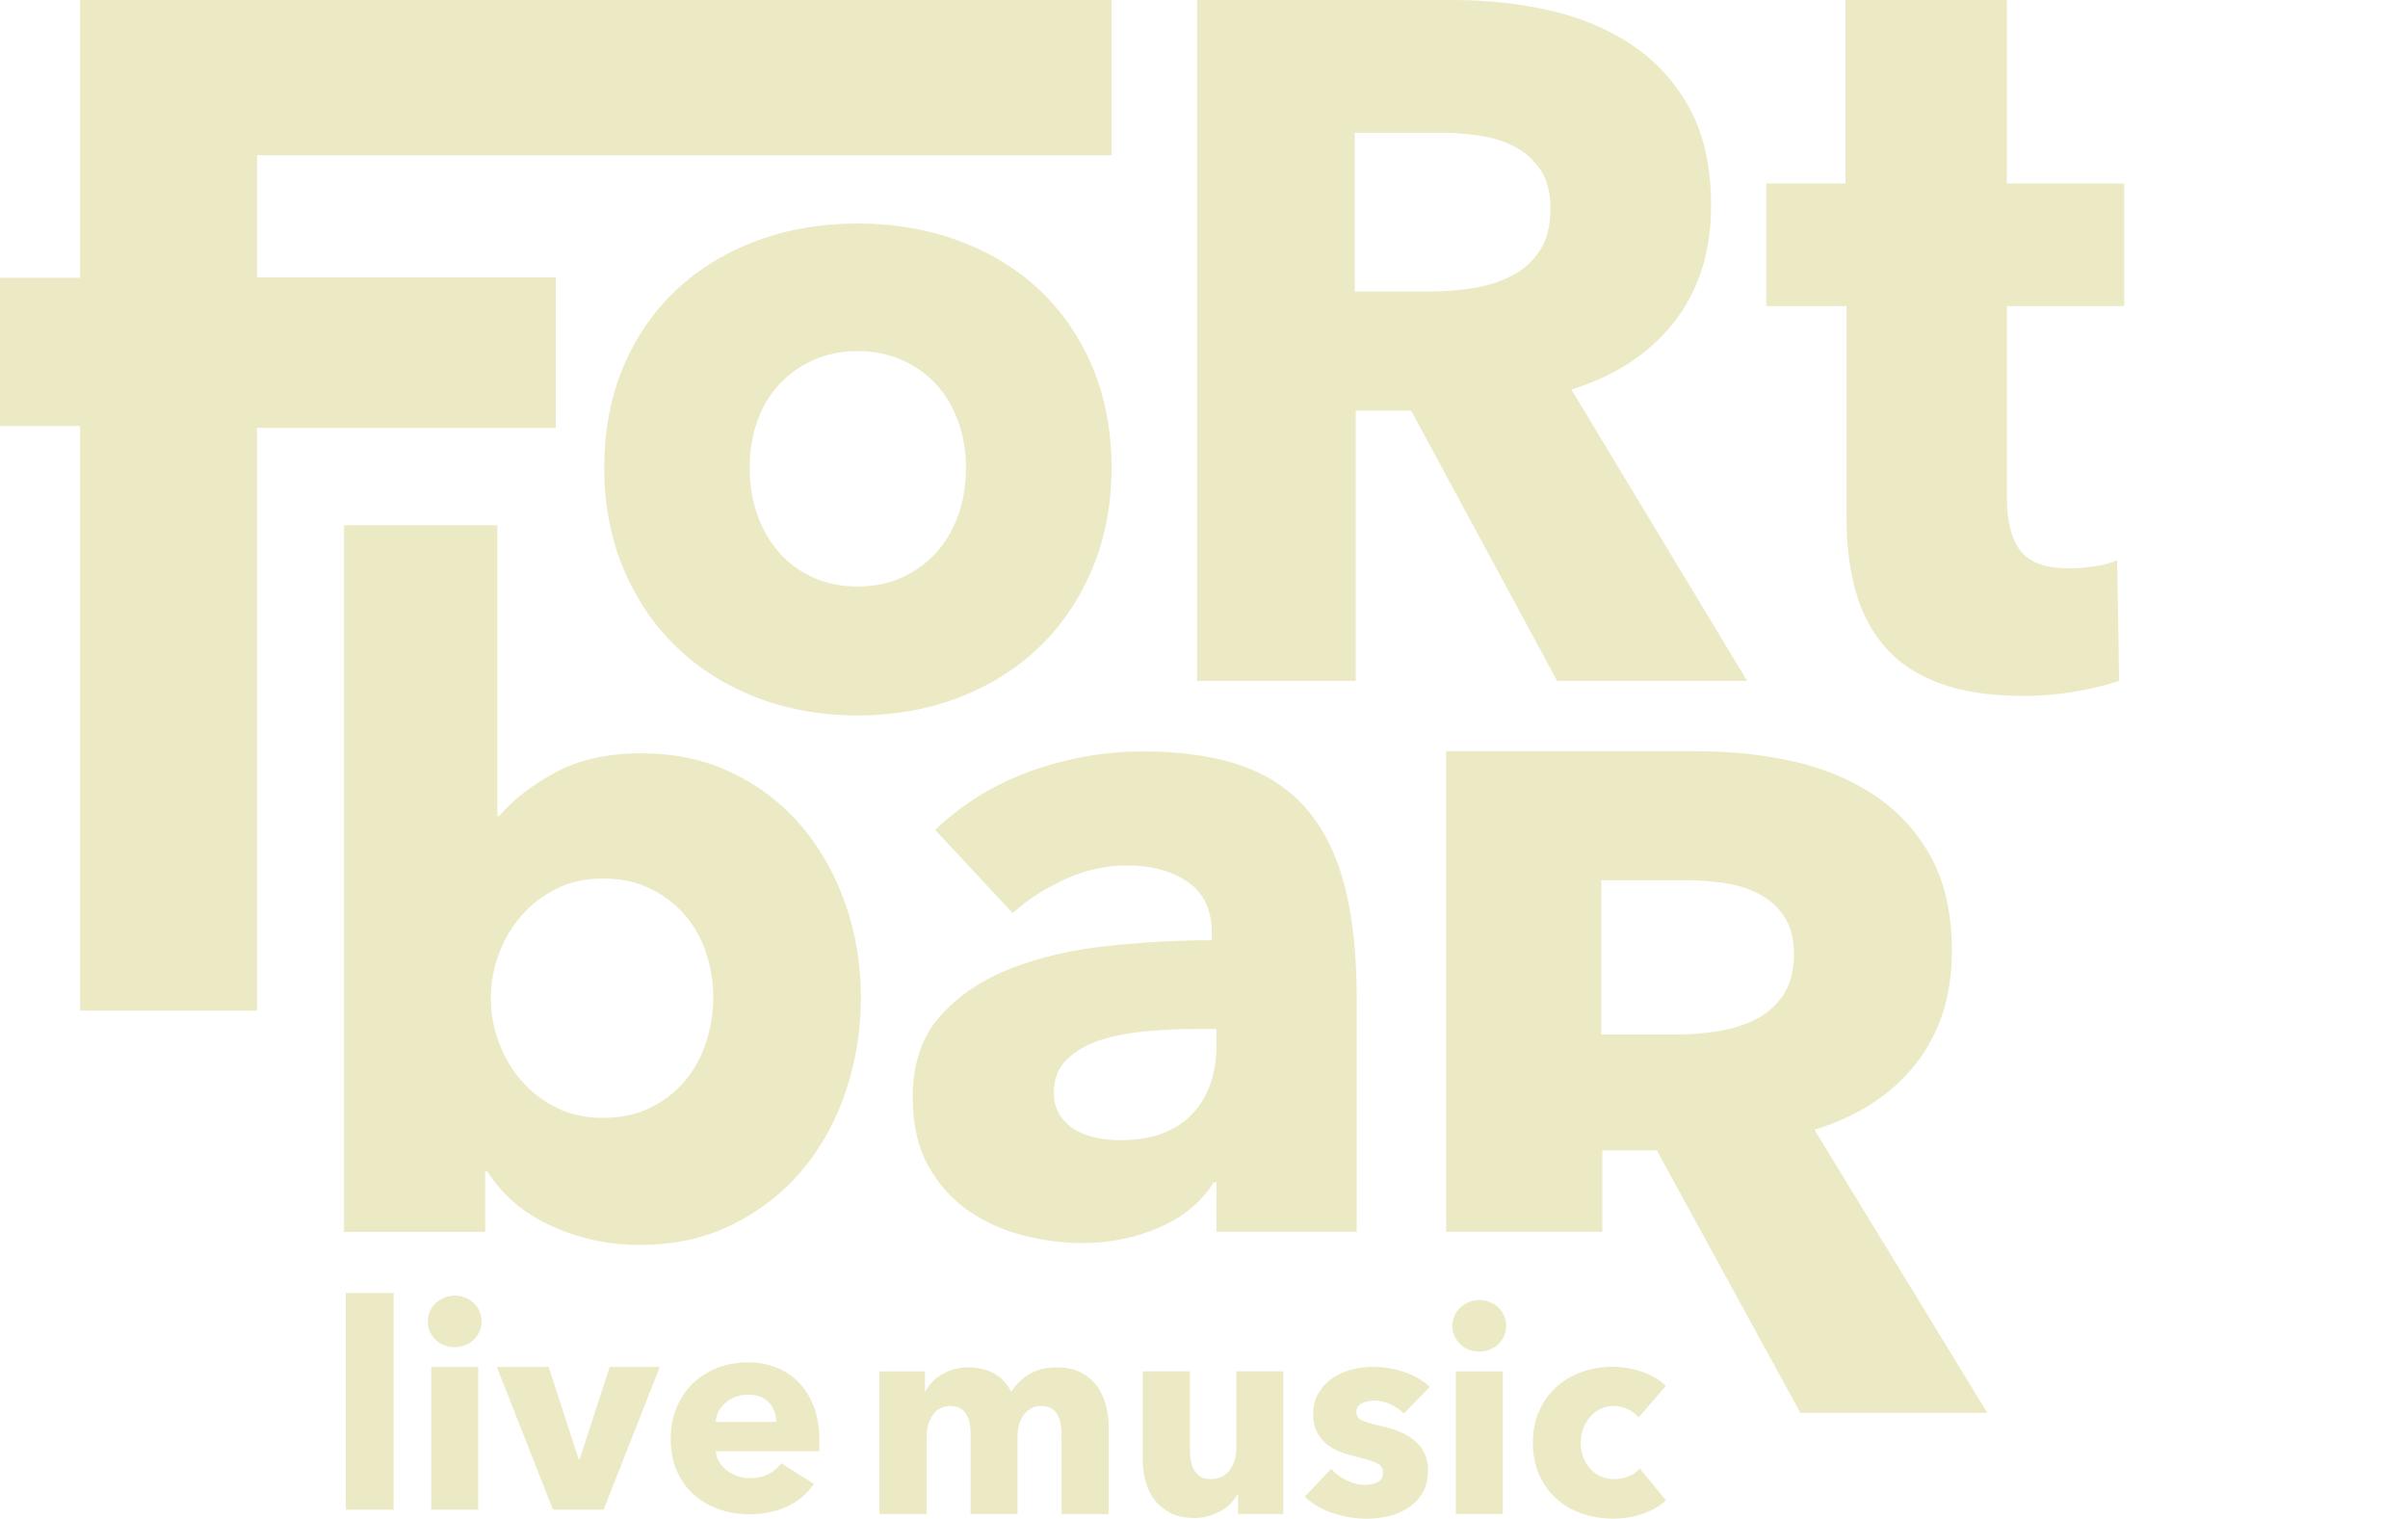
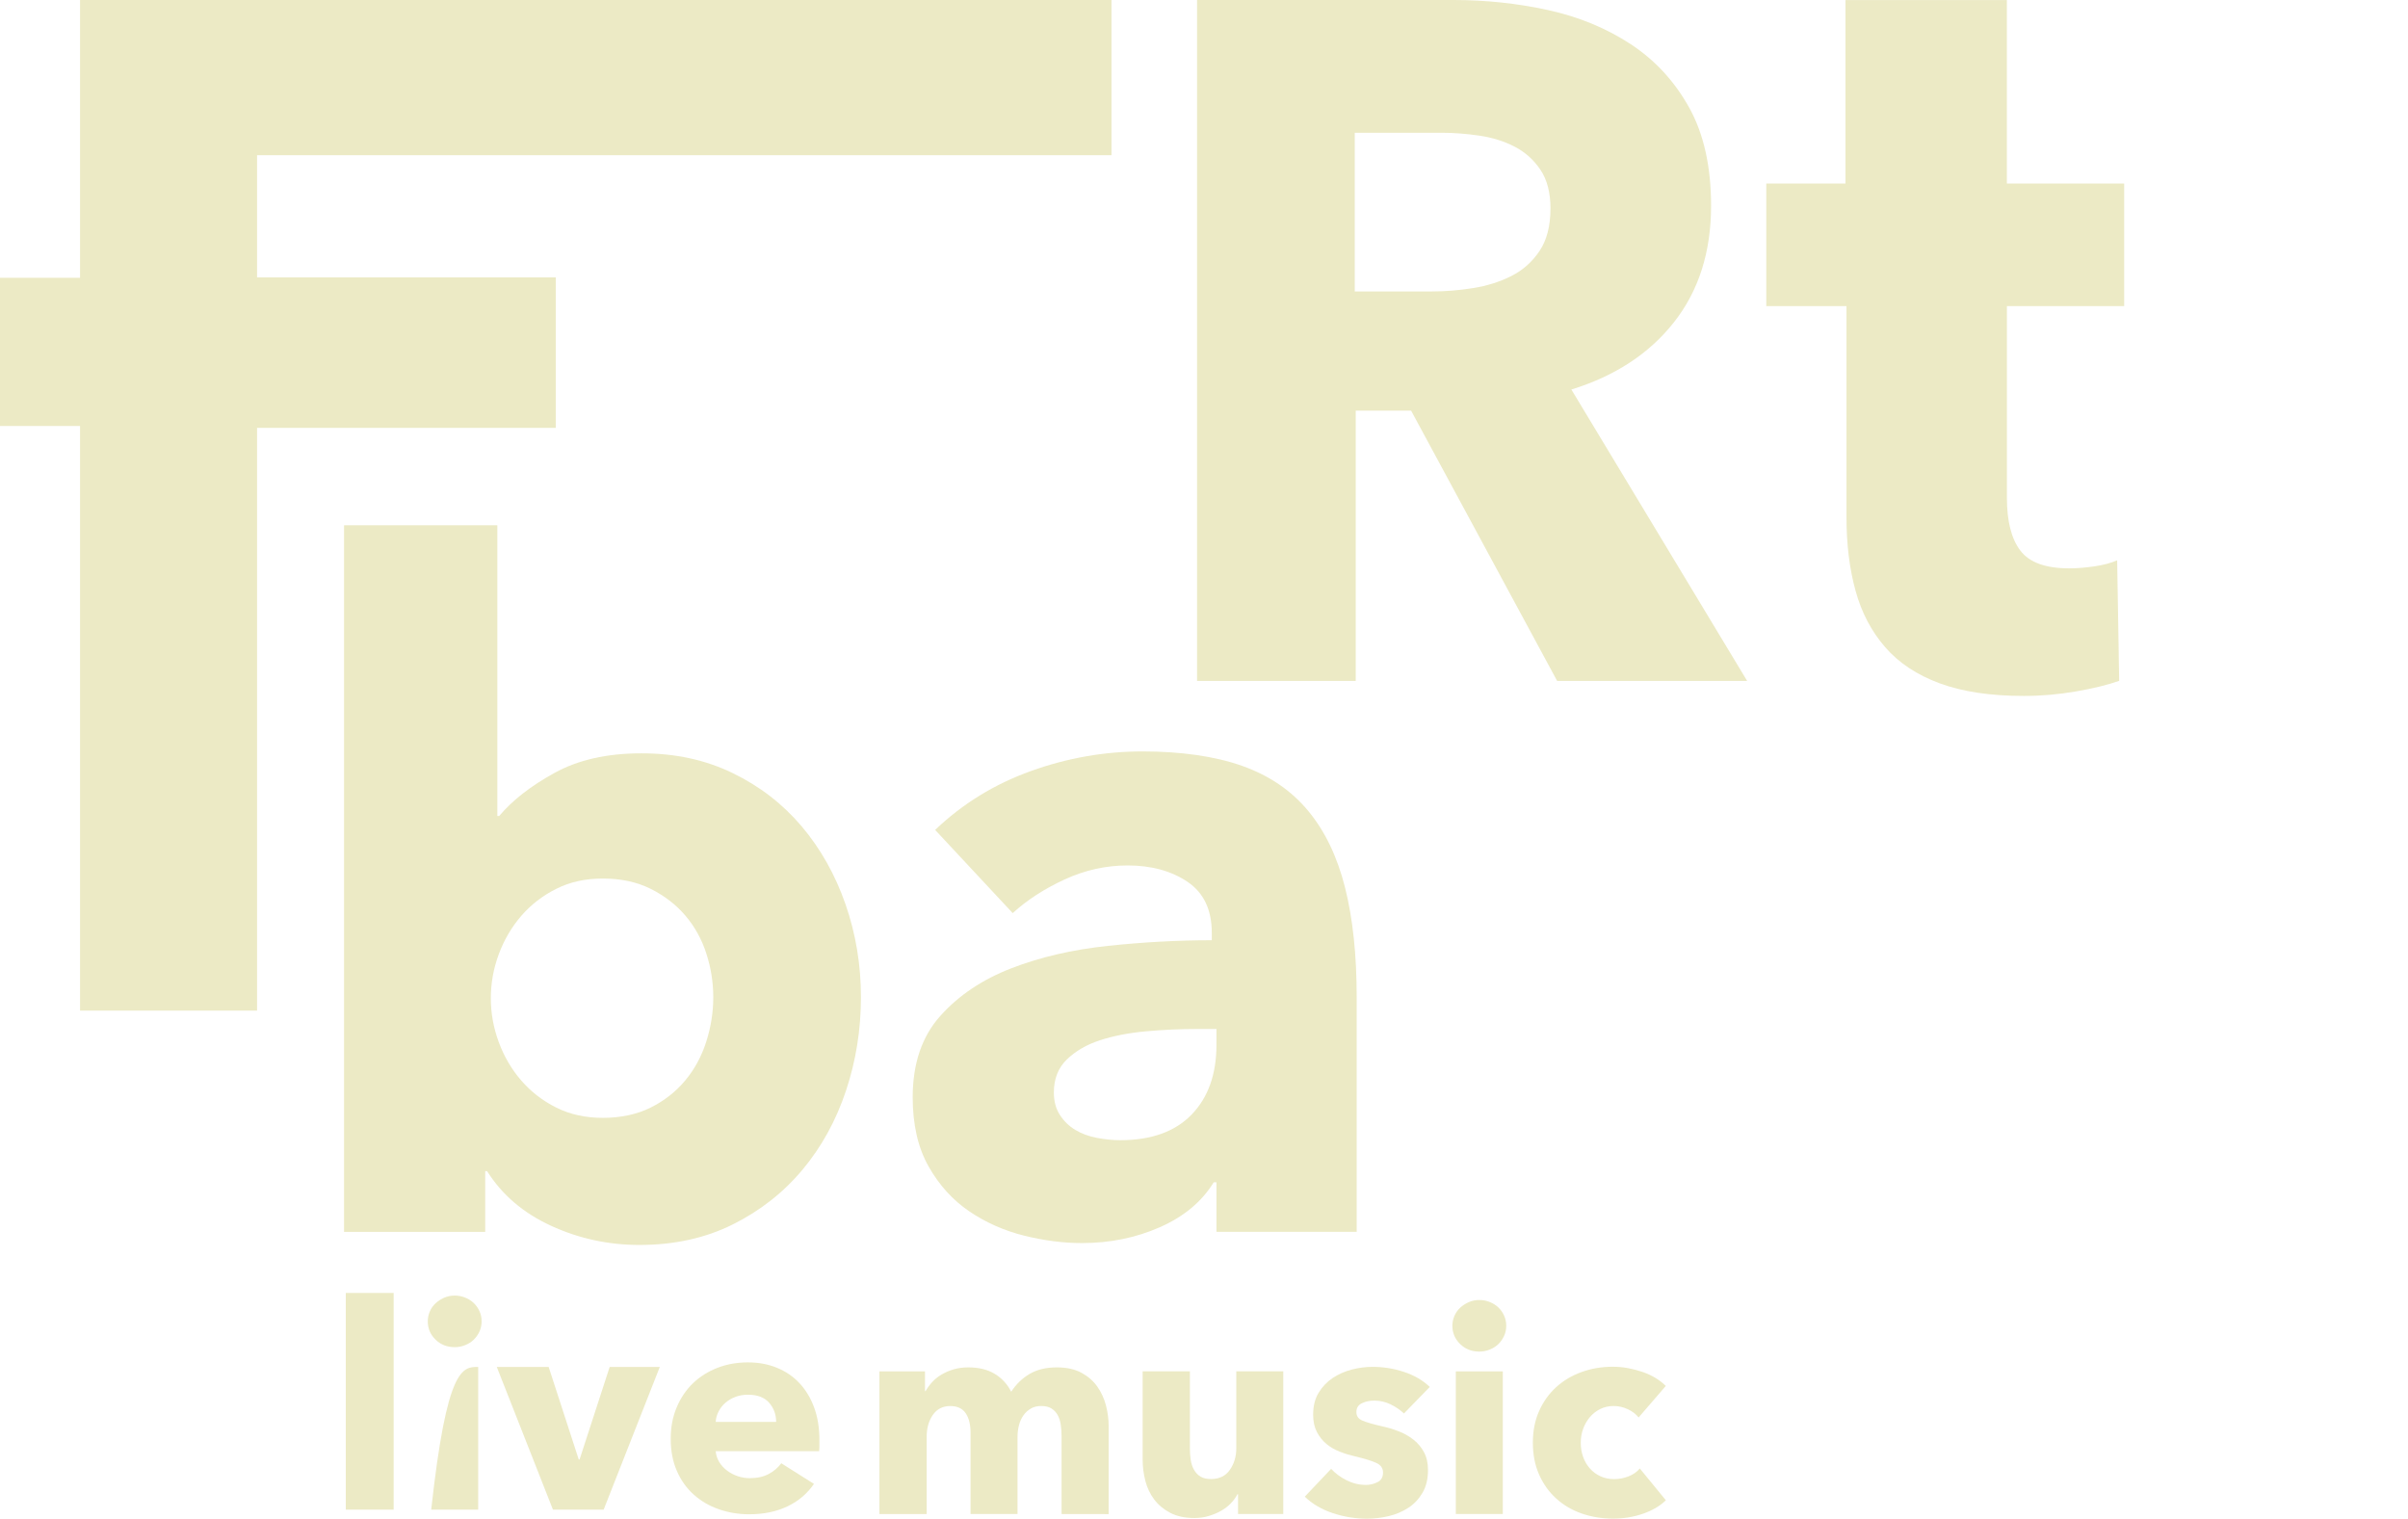
<svg xmlns="http://www.w3.org/2000/svg" viewBox="1656.949 2285.52 680.162 428.96" width="680.162" height="428.96">
  <path fill="rgb(236, 234, 197)" stroke="none" fill-opacity="1" stroke-width="0" stroke-opacity="1" alignment-baseline="baseline" baseline-shift="baseline" color="rgb(51, 51, 51)" font-size-adjust="none" class="cls-1" id="tSvg33fe2c2d8e" d="M 1900.129 2567.19 C 1900.129 2576.34 1898.719 2585.14 1895.909 2593.59 C 1893.089 2602.04 1888.999 2609.48 1883.629 2615.9 C 1878.259 2622.33 1871.699 2627.48 1863.959 2631.35 C 1856.209 2635.22 1847.419 2637.16 1837.559 2637.16 C 1828.759 2637.16 1820.439 2635.35 1812.609 2631.75 C 1804.769 2628.15 1798.749 2623 1794.529 2616.31 C 1794.353 2616.31 1794.176 2616.31 1793.999 2616.31 C 1793.999 2622.03 1793.999 2627.75 1793.999 2633.47 C 1780.709 2633.47 1767.419 2633.47 1754.129 2633.47 C 1754.129 2566.94 1754.129 2500.41 1754.129 2433.88 C 1768.563 2433.88 1782.996 2433.88 1797.429 2433.88 C 1797.429 2461.25 1797.429 2488.62 1797.429 2515.99 C 1797.606 2515.99 1797.783 2515.99 1797.959 2515.99 C 1801.659 2511.59 1806.839 2507.54 1813.539 2503.85 C 1820.229 2500.15 1828.409 2498.3 1838.089 2498.3 C 1847.769 2498.3 1856.169 2500.15 1863.829 2503.85 C 1871.489 2507.55 1877.999 2512.56 1883.369 2518.9 C 1888.739 2525.24 1892.869 2532.59 1895.779 2540.95C 1898.679 2549.31 1900.139 2558.07 1900.129 2567.19Z M 1858.419 2567.19 C 1858.419 2562.97 1857.759 2558.83 1856.439 2554.78 C 1855.119 2550.73 1853.139 2547.17 1850.499 2544.09 C 1847.859 2541.01 1844.599 2538.5 1840.729 2536.57 C 1836.859 2534.64 1832.369 2533.67 1827.269 2533.67 C 1822.169 2533.67 1817.939 2534.64 1814.069 2536.57 C 1810.199 2538.51 1806.899 2541.06 1804.169 2544.23 C 1801.439 2547.4 1799.329 2551.01 1797.829 2555.05 C 1796.329 2559.1 1795.589 2563.23 1795.589 2567.46 C 1795.589 2571.69 1796.329 2575.82 1797.829 2579.87 C 1799.319 2583.92 1801.429 2587.53 1804.169 2590.7 C 1806.899 2593.87 1810.199 2596.42 1814.069 2598.36 C 1817.939 2600.3 1822.339 2601.26 1827.269 2601.26 C 1832.199 2601.26 1836.859 2600.29 1840.729 2598.36 C 1844.599 2596.43 1847.859 2593.87 1850.499 2590.7 C 1853.139 2587.53 1855.119 2583.88 1856.439 2579.74C 1857.759 2575.61 1858.419 2571.42 1858.419 2567.19Z" />
  <path fill="rgb(236, 234, 197)" stroke="none" fill-opacity="1" stroke-width="0" stroke-opacity="1" alignment-baseline="baseline" baseline-shift="baseline" color="rgb(51, 51, 51)" font-size-adjust="none" class="cls-1" id="tSvg113043ada5e" d="M 1921.089 2519.93 C 1928.829 2512.54 1937.859 2506.99 1948.149 2503.3 C 1958.439 2499.6 1968.959 2497.76 1979.699 2497.76 C 1990.439 2497.76 2000.159 2499.12 2007.819 2501.85 C 2015.479 2504.58 2021.679 2508.8 2026.429 2514.52 C 2031.179 2520.24 2034.659 2527.46 2036.859 2536.17 C 2039.059 2544.88 2040.159 2555.22 2040.159 2567.19 C 2040.159 2589.28 2040.159 2611.37 2040.159 2633.46 C 2026.959 2633.46 2013.759 2633.46 2000.559 2633.46 C 2000.559 2628.797 2000.559 2624.133 2000.559 2619.47 C 2000.296 2619.47 2000.033 2619.47 1999.769 2619.47 C 1996.419 2624.93 1991.359 2629.15 1984.589 2632.14 C 1977.809 2635.13 1970.469 2636.63 1962.539 2636.63 C 1957.259 2636.63 1951.799 2635.92 1946.169 2634.52 C 1940.539 2633.11 1935.389 2630.82 1930.719 2627.66 C 1926.059 2624.49 1922.229 2620.27 1919.239 2614.99 C 1916.249 2609.71 1914.749 2603.2 1914.749 2595.45 C 1914.749 2585.95 1917.349 2578.29 1922.539 2572.48 C 1927.729 2566.67 1934.419 2562.19 1942.599 2559.02 C 1950.779 2555.85 1959.889 2553.74 1969.919 2552.68 C 1979.949 2551.62 1989.719 2551.09 1999.229 2551.09 C 1999.229 2550.387 1999.229 2549.683 1999.229 2548.98 C 1999.229 2542.47 1996.939 2537.67 1992.369 2534.59 C 1987.789 2531.51 1982.159 2529.97 1975.469 2529.97 C 1969.309 2529.97 1963.369 2531.29 1957.649 2533.93 C 1951.929 2536.57 1947.039 2539.74 1942.999 2543.43C 1935.696 2535.597 1928.393 2527.763 1921.089 2519.93Z M 2000.559 2576.16 C 1998.713 2576.16 1996.866 2576.16 1995.019 2576.16 C 1990.269 2576.16 1985.469 2576.38 1980.629 2576.82 C 1975.789 2577.26 1971.479 2578.1 1967.689 2579.33 C 1963.899 2580.56 1960.779 2582.37 1958.319 2584.74 C 1955.849 2587.12 1954.619 2590.24 1954.619 2594.11 C 1954.619 2596.58 1955.189 2598.69 1956.329 2600.45 C 1957.469 2602.21 1958.929 2603.62 1960.689 2604.67 C 1962.449 2605.73 1964.469 2606.48 1966.759 2606.91 C 1969.049 2607.35 1971.249 2607.57 1973.359 2607.57 C 1982.159 2607.57 1988.889 2605.15 1993.559 2600.31 C 1998.219 2595.47 2000.549 2588.92 2000.549 2580.64C 2000.549 2579.143 2000.549 2577.647 2000.559 2576.16Z" />
-   <path fill="rgb(236, 234, 197)" stroke="none" fill-opacity="1" stroke-width="0" stroke-opacity="1" alignment-baseline="baseline" baseline-shift="baseline" color="rgb(51, 51, 51)" font-size-adjust="none" class="cls-1" id="tSvg1594c1f4d33" d="M 2165.499 2684.62 C 2151.973 2659.89 2138.446 2635.16 2124.919 2610.43 C 2119.789 2610.43 2114.659 2610.43 2109.529 2610.43 C 2109.529 2618.107 2109.529 2625.783 2109.529 2633.46 C 2094.833 2633.46 2080.136 2633.46 2065.439 2633.46 C 2065.439 2588.207 2065.439 2542.953 2065.439 2497.7 C 2089.199 2497.7 2112.959 2497.7 2136.719 2497.7 C 2145.699 2497.7 2154.449 2498.62 2162.989 2500.47 C 2171.519 2502.32 2179.179 2505.45 2185.959 2509.84 C 2192.729 2514.24 2198.149 2520.05 2202.199 2527.26 C 2206.249 2534.48 2208.269 2543.46 2208.269 2554.19 C 2208.269 2566.86 2204.839 2577.51 2197.969 2586.13 C 2191.109 2594.76 2181.599 2600.91 2169.459 2604.61 C 2185.739 2631.277 2202.019 2657.943 2218.299 2684.61 C 2200.699 2684.61 2183.099 2684.61 2165.499 2684.61C 2165.499 2684.613 2165.499 2684.617 2165.499 2684.62Z M 2163.649 2554.99 C 2163.649 2550.59 2162.719 2547.03 2160.859 2544.3 C 2158.999 2541.57 2156.619 2539.46 2153.699 2537.97 C 2150.779 2536.48 2147.509 2535.46 2143.879 2534.93 C 2140.249 2534.4 2136.759 2534.14 2133.399 2534.14 C 2125.353 2534.14 2117.306 2534.14 2109.259 2534.14 C 2109.259 2548.66 2109.259 2563.18 2109.259 2577.7 C 2116.423 2577.7 2123.586 2577.7 2130.749 2577.7 C 2134.459 2577.7 2138.269 2577.4 2142.159 2576.78 C 2146.049 2576.17 2149.589 2575.07 2152.769 2573.48 C 2155.949 2571.9 2158.559 2569.61 2160.599 2566.62C 2162.629 2563.63 2163.649 2559.75 2163.649 2554.99Z" />
  <path fill="rgb(236, 234, 197)" stroke="none" fill-opacity="1" stroke-width="0" stroke-opacity="1" alignment-baseline="baseline" baseline-shift="baseline" color="rgb(51, 51, 51)" font-size-adjust="none" class="cls-1" id="tSvg11fe9a3f336" d="M 2223.819 2371.98 C 2223.819 2390.023 2223.819 2408.067 2223.819 2426.11 C 2223.819 2432.76 2225.089 2437.74 2227.639 2441.07 C 2230.189 2444.39 2234.759 2446.05 2241.369 2446.05 C 2243.629 2446.05 2246.039 2445.86 2248.589 2445.48 C 2251.139 2445.1 2253.259 2444.53 2254.959 2443.78 C 2255.149 2455.13 2255.339 2466.48 2255.529 2477.83 C 2252.319 2478.96 2248.259 2479.96 2243.349 2480.81 C 2238.439 2481.66 2233.529 2482.09 2228.629 2482.09 C 2219.189 2482.09 2211.259 2480.9 2204.839 2478.53 C 2198.419 2476.16 2193.269 2472.75 2189.409 2468.29 C 2185.539 2463.83 2182.749 2458.52 2181.059 2452.36 C 2179.359 2446.2 2178.509 2439.32 2178.509 2431.73 C 2178.509 2411.813 2178.509 2391.897 2178.509 2371.98 C 2170.956 2371.98 2163.403 2371.98 2155.849 2371.98 C 2155.849 2360.44 2155.849 2348.9 2155.849 2337.36 C 2163.306 2337.36 2170.763 2337.36 2178.219 2337.36 C 2178.219 2320.083 2178.219 2302.807 2178.219 2285.53 C 2193.416 2285.53 2208.613 2285.53 2223.809 2285.53 C 2223.809 2302.807 2223.809 2320.083 2223.809 2337.36 C 2234.853 2337.36 2245.896 2337.36 2256.939 2337.36 C 2256.939 2348.9 2256.939 2360.44 2256.939 2371.98C 2245.896 2371.98 2234.853 2371.98 2223.819 2371.98Z" />
  <path fill="rgb(236, 234, 197)" stroke="none" fill-opacity="1" stroke-width="0" stroke-opacity="1" alignment-baseline="baseline" baseline-shift="baseline" color="rgb(51, 51, 51)" font-size-adjust="none" class="cls-1" id="tSvg5d3aeb2329" d="M 2096.779 2477.85 C 2083.029 2452.403 2069.279 2426.957 2055.529 2401.51 C 2050.316 2401.51 2045.103 2401.51 2039.889 2401.51 C 2039.889 2426.957 2039.889 2452.403 2039.889 2477.85 C 2024.949 2477.85 2010.009 2477.85 1995.069 2477.85 C 1995.069 2413.74 1995.069 2349.63 1995.069 2285.52 C 2019.223 2285.52 2043.376 2285.52 2067.529 2285.52 C 2076.659 2285.52 2085.549 2286.47 2094.229 2288.37 C 2102.909 2290.27 2110.689 2293.49 2117.579 2298.01 C 2124.469 2302.54 2129.969 2308.52 2134.089 2315.94 C 2138.209 2323.37 2140.259 2332.6 2140.259 2343.65 C 2140.259 2356.69 2136.769 2367.65 2129.789 2376.52 C 2122.809 2385.39 2113.149 2391.73 2100.799 2395.54 C 2117.349 2422.977 2133.899 2450.413 2150.449 2477.85C 2132.559 2477.85 2114.669 2477.85 2096.779 2477.85Z M 2094.899 2344.47 C 2094.899 2339.94 2093.949 2336.28 2092.059 2333.47 C 2090.169 2330.66 2087.749 2328.49 2084.779 2326.95 C 2081.809 2325.41 2078.489 2324.37 2074.799 2323.83 C 2071.109 2323.29 2067.559 2323.02 2064.149 2323.02 C 2055.969 2323.02 2047.789 2323.02 2039.609 2323.02 C 2039.609 2337.96 2039.609 2352.9 2039.609 2367.84 C 2046.889 2367.84 2054.169 2367.84 2061.449 2367.84 C 2065.219 2367.84 2069.089 2367.53 2073.049 2366.89 C 2076.999 2366.26 2080.599 2365.12 2083.829 2363.49 C 2087.069 2361.86 2089.719 2359.51 2091.789 2356.43 C 2093.859 2353.35 2094.889 2349.37 2094.889 2344.48C 2094.893 2344.477 2094.896 2344.473 2094.899 2344.47Z" />
  <path fill="rgb(236, 234, 197)" stroke="none" fill-opacity="1" stroke-width="0" stroke-opacity="1" alignment-baseline="baseline" baseline-shift="baseline" color="rgb(51, 51, 51)" font-size-adjust="none" class="cls-1" id="tSvg285bc0735c" d="M 1754.619 2711.91 C 1754.619 2691.513 1754.619 2671.117 1754.619 2650.72 C 1759.126 2650.72 1763.633 2650.72 1768.139 2650.72 C 1768.139 2671.117 1768.139 2691.513 1768.139 2711.91C 1763.633 2711.91 1759.126 2711.91 1754.619 2711.91Z" />
-   <path fill="rgb(236, 234, 197)" stroke="none" fill-opacity="1" stroke-width="0" stroke-opacity="1" alignment-baseline="baseline" baseline-shift="baseline" color="rgb(51, 51, 51)" font-size-adjust="none" class="cls-1" id="tSvg17038784a4f" d="M 1792.989 2658.74 C 1792.989 2659.77 1792.789 2660.72 1792.379 2661.61 C 1791.969 2662.5 1791.429 2663.27 1790.759 2663.92 C 1790.089 2664.57 1789.279 2665.08 1788.329 2665.46 C 1787.389 2665.84 1786.399 2666.03 1785.379 2666.03 C 1783.219 2666.03 1781.409 2665.31 1779.959 2663.89 C 1778.499 2662.46 1777.779 2660.75 1777.779 2658.75 C 1777.779 2657.78 1777.969 2656.85 1778.349 2655.96 C 1778.729 2655.07 1779.269 2654.3 1779.969 2653.65 C 1780.669 2653 1781.479 2652.48 1782.399 2652.07 C 1783.319 2651.66 1784.309 2651.46 1785.389 2651.46 C 1786.409 2651.46 1787.399 2651.65 1788.339 2652.03 C 1789.279 2652.41 1790.089 2652.92 1790.769 2653.57 C 1791.439 2654.22 1791.989 2654.99 1792.389 2655.88C 1792.789 2656.77 1792.999 2657.73 1792.989 2658.74Z M 1778.749 2711.91 C 1778.749 2698.477 1778.749 2685.043 1778.749 2671.61 C 1783.173 2671.61 1787.596 2671.61 1792.019 2671.61 C 1792.019 2685.043 1792.019 2698.477 1792.019 2711.91C 1787.596 2711.91 1783.173 2711.91 1778.749 2711.91Z" />
+   <path fill="rgb(236, 234, 197)" stroke="none" fill-opacity="1" stroke-width="0" stroke-opacity="1" alignment-baseline="baseline" baseline-shift="baseline" color="rgb(51, 51, 51)" font-size-adjust="none" class="cls-1" id="tSvg17038784a4f" d="M 1792.989 2658.74 C 1792.989 2659.77 1792.789 2660.72 1792.379 2661.61 C 1791.969 2662.5 1791.429 2663.27 1790.759 2663.92 C 1790.089 2664.57 1789.279 2665.08 1788.329 2665.46 C 1787.389 2665.84 1786.399 2666.03 1785.379 2666.03 C 1783.219 2666.03 1781.409 2665.31 1779.959 2663.89 C 1778.499 2662.46 1777.779 2660.75 1777.779 2658.75 C 1777.779 2657.78 1777.969 2656.85 1778.349 2655.96 C 1778.729 2655.07 1779.269 2654.3 1779.969 2653.65 C 1780.669 2653 1781.479 2652.48 1782.399 2652.07 C 1783.319 2651.66 1784.309 2651.46 1785.389 2651.46 C 1786.409 2651.46 1787.399 2651.65 1788.339 2652.03 C 1789.279 2652.41 1790.089 2652.92 1790.769 2653.57 C 1791.439 2654.22 1791.989 2654.99 1792.389 2655.88C 1792.789 2656.77 1792.999 2657.73 1792.989 2658.74Z M 1778.749 2711.91 C 1783.173 2671.61 1787.596 2671.61 1792.019 2671.61 C 1792.019 2685.043 1792.019 2698.477 1792.019 2711.91C 1787.596 2711.91 1783.173 2711.91 1778.749 2711.91Z" />
  <path fill="rgb(236, 234, 197)" stroke="none" fill-opacity="1" stroke-width="0" stroke-opacity="1" alignment-baseline="baseline" baseline-shift="baseline" color="rgb(51, 51, 51)" font-size-adjust="none" class="cls-1" id="tSvg9767ef46b9" d="M 1827.459 2711.91 C 1822.683 2711.91 1817.906 2711.91 1813.129 2711.91 C 1807.843 2698.477 1802.556 2685.043 1797.269 2671.61 C 1802.153 2671.61 1807.036 2671.61 1811.919 2671.61 C 1814.753 2680.323 1817.586 2689.037 1820.419 2697.75 C 1820.499 2697.75 1820.579 2697.75 1820.659 2697.75 C 1823.493 2689.037 1826.326 2680.323 1829.159 2671.61 C 1833.879 2671.61 1838.599 2671.61 1843.319 2671.61C 1838.033 2685.043 1832.746 2698.477 1827.459 2711.91Z" />
  <path fill="rgb(236, 234, 197)" stroke="none" fill-opacity="1" stroke-width="0" stroke-opacity="1" alignment-baseline="baseline" baseline-shift="baseline" color="rgb(51, 51, 51)" font-size-adjust="none" class="cls-1" id="tSvg989b32e40f" d="M 1888.399 2692.25 C 1888.399 2692.79 1888.399 2693.33 1888.399 2693.87 C 1888.399 2694.41 1888.369 2694.92 1888.319 2695.41 C 1878.579 2695.41 1868.839 2695.41 1859.099 2695.41 C 1859.209 2696.54 1859.549 2697.57 1860.109 2698.49 C 1860.679 2699.41 1861.399 2700.2 1862.299 2700.88 C 1863.189 2701.56 1864.189 2702.08 1865.289 2702.46 C 1866.399 2702.84 1867.539 2703.03 1868.729 2703.03 C 1870.829 2703.03 1872.609 2702.64 1874.069 2701.86 C 1875.529 2701.08 1876.709 2700.07 1877.629 2698.82 C 1880.706 2700.763 1883.783 2702.707 1886.859 2704.65 C 1884.969 2707.4 1882.479 2709.52 1879.369 2711 C 1876.269 2712.48 1872.659 2713.23 1868.569 2713.23 C 1865.549 2713.23 1862.689 2712.76 1859.989 2711.81 C 1857.289 2710.87 1854.929 2709.49 1852.909 2707.68 C 1850.889 2705.87 1849.289 2703.65 1848.139 2701 C 1846.979 2698.36 1846.399 2695.33 1846.399 2691.94 C 1846.399 2688.55 1846.969 2685.67 1848.099 2683 C 1849.229 2680.33 1850.769 2678.06 1852.709 2676.2 C 1854.649 2674.34 1856.949 2672.9 1859.589 2671.87 C 1862.229 2670.85 1865.089 2670.33 1868.169 2670.33 C 1871.249 2670.33 1873.859 2670.83 1876.339 2671.83 C 1878.819 2672.83 1880.949 2674.27 1882.729 2676.16 C 1884.509 2678.05 1885.899 2680.34 1886.899 2683.04C 1887.899 2685.74 1888.399 2688.81 1888.399 2692.25Z M 1876.179 2687.15 C 1876.179 2685.05 1875.519 2683.24 1874.199 2681.73 C 1872.879 2680.22 1870.899 2679.46 1868.249 2679.46 C 1866.949 2679.46 1865.769 2679.66 1864.689 2680.07 C 1863.609 2680.47 1862.669 2681.03 1861.859 2681.73 C 1861.049 2682.43 1860.399 2683.26 1859.919 2684.2 C 1859.429 2685.15 1859.159 2686.13 1859.109 2687.15C 1864.803 2687.15 1870.496 2687.15 1876.179 2687.15Z" />
  <path fill="rgb(236, 234, 197)" stroke="none" fill-opacity="1" stroke-width="0" stroke-opacity="1" alignment-baseline="baseline" baseline-shift="baseline" color="rgb(51, 51, 51)" font-size-adjust="none" class="cls-1" id="tSvg189bddc8d25" d="M 1956.799 2713.16 C 1956.799 2705.823 1956.799 2698.487 1956.799 2691.15 C 1956.799 2690.02 1956.719 2688.92 1956.559 2687.87 C 1956.399 2686.82 1956.099 2685.91 1955.669 2685.16 C 1955.239 2684.41 1954.659 2683.8 1953.929 2683.34 C 1953.199 2682.88 1952.239 2682.65 1951.059 2682.65 C 1949.879 2682.65 1948.939 2682.89 1948.109 2683.38 C 1947.279 2683.87 1946.569 2684.51 1946.009 2685.32 C 1945.439 2686.13 1945.029 2687.06 1944.759 2688.11 C 1944.489 2689.16 1944.359 2690.25 1944.359 2691.39 C 1944.359 2698.647 1944.359 2705.903 1944.359 2713.16 C 1939.936 2713.16 1935.513 2713.16 1931.089 2713.16 C 1931.089 2705.5 1931.089 2697.84 1931.089 2690.18 C 1931.089 2687.86 1930.629 2686.03 1929.709 2684.68 C 1928.789 2683.33 1927.339 2682.66 1925.339 2682.66 C 1923.239 2682.66 1921.599 2683.5 1920.439 2685.17 C 1919.279 2686.84 1918.699 2688.89 1918.699 2691.32 C 1918.699 2698.603 1918.699 2705.887 1918.699 2713.17 C 1914.249 2713.17 1909.799 2713.17 1905.349 2713.17 C 1905.349 2699.737 1905.349 2686.303 1905.349 2672.87 C 1909.639 2672.87 1913.929 2672.87 1918.219 2672.87 C 1918.219 2674.733 1918.219 2676.597 1918.219 2678.46 C 1918.273 2678.46 1918.326 2678.46 1918.379 2678.46 C 1918.859 2677.6 1919.469 2676.76 1920.199 2675.95 C 1920.929 2675.14 1921.799 2674.43 1922.829 2673.81 C 1923.849 2673.19 1924.999 2672.69 1926.269 2672.31 C 1927.539 2671.93 1928.929 2671.74 1930.439 2671.74 C 1933.349 2671.74 1935.819 2672.33 1937.839 2673.52 C 1939.859 2674.71 1941.439 2676.41 1942.579 2678.62 C 1943.929 2676.52 1945.659 2674.84 1947.759 2673.6 C 1949.859 2672.36 1952.429 2671.74 1955.449 2671.74 C 1958.199 2671.74 1960.509 2672.24 1962.369 2673.24 C 1964.229 2674.24 1965.729 2675.53 1966.859 2677.12 C 1967.989 2678.71 1968.809 2680.49 1969.329 2682.46 C 1969.839 2684.43 1970.099 2686.36 1970.099 2688.25 C 1970.099 2696.56 1970.099 2704.87 1970.099 2713.18C 1965.676 2713.18 1961.253 2713.18 1956.799 2713.16Z" />
  <path fill="rgb(236, 234, 197)" stroke="none" fill-opacity="1" stroke-width="0" stroke-opacity="1" alignment-baseline="baseline" baseline-shift="baseline" color="rgb(51, 51, 51)" font-size-adjust="none" class="cls-1" id="tSvg15688b0d50e" d="M 2006.649 2713.16 C 2006.649 2711.297 2006.649 2709.433 2006.649 2707.57 C 2006.596 2707.57 2006.543 2707.57 2006.489 2707.57 C 2005.999 2708.49 2005.369 2709.35 2004.589 2710.16 C 2003.809 2710.97 2002.889 2711.67 2001.839 2712.26 C 2000.789 2712.85 1999.629 2713.34 1998.359 2713.72 C 1997.089 2714.1 1995.759 2714.29 1994.349 2714.29 C 1991.649 2714.29 1989.369 2713.8 1987.509 2712.83 C 1985.649 2711.86 1984.139 2710.6 1982.979 2709.07 C 1981.819 2707.53 1980.979 2705.78 1980.469 2703.81 C 1979.959 2701.84 1979.699 2699.83 1979.699 2697.78 C 1979.699 2689.47 1979.699 2681.16 1979.699 2672.85 C 1984.149 2672.85 1988.599 2672.85 1993.049 2672.85 C 1993.049 2680.133 1993.049 2687.417 1993.049 2694.7 C 1993.049 2695.83 1993.129 2696.91 1993.289 2697.94 C 1993.449 2698.97 1993.759 2699.88 1994.219 2700.69 C 1994.679 2701.5 1995.289 2702.13 1996.039 2702.59 C 1996.789 2703.05 1997.789 2703.28 1999.029 2703.28 C 2001.349 2703.28 2003.119 2702.42 2004.329 2700.69 C 2005.539 2698.96 2006.149 2696.94 2006.149 2694.62 C 2006.149 2687.363 2006.149 2680.107 2006.149 2672.85 C 2010.573 2672.85 2014.996 2672.85 2019.419 2672.85 C 2019.419 2686.283 2019.419 2699.717 2019.419 2713.15C 2015.156 2713.15 2010.893 2713.15 2006.649 2713.16Z" />
  <path fill="rgb(236, 234, 197)" stroke="none" fill-opacity="1" stroke-width="0" stroke-opacity="1" alignment-baseline="baseline" baseline-shift="baseline" color="rgb(51, 51, 51)" font-size-adjust="none" class="cls-1" id="tSvg3465eadbd9" d="M 2053.509 2684.76 C 2052.429 2683.74 2051.159 2682.87 2049.709 2682.17 C 2048.249 2681.47 2046.719 2681.12 2045.099 2681.12 C 2043.859 2681.12 2042.709 2681.36 2041.659 2681.85 C 2040.609 2682.34 2040.079 2683.17 2040.079 2684.36 C 2040.079 2685.55 2040.659 2686.3 2041.819 2686.79 C 2042.979 2687.28 2044.859 2687.82 2047.439 2688.41 C 2048.949 2688.73 2050.469 2689.19 2052.009 2689.79 C 2053.549 2690.38 2054.939 2691.17 2056.179 2692.14 C 2057.419 2693.11 2058.419 2694.3 2059.169 2695.7 C 2059.919 2697.1 2060.299 2698.77 2060.299 2700.72 C 2060.299 2703.26 2059.789 2705.4 2058.759 2707.15 C 2057.729 2708.9 2056.399 2710.32 2054.749 2711.4 C 2053.099 2712.48 2051.259 2713.26 2049.209 2713.75 C 2047.159 2714.24 2045.109 2714.48 2043.059 2714.48 C 2039.769 2714.48 2036.539 2713.95 2033.389 2712.9 C 2030.229 2711.85 2027.599 2710.3 2025.499 2708.25 C 2027.983 2705.633 2030.466 2703.017 2032.949 2700.4 C 2034.139 2701.7 2035.589 2702.77 2037.319 2703.64 C 2039.049 2704.5 2040.879 2704.94 2042.819 2704.94 C 2043.899 2704.94 2044.959 2704.68 2046.019 2704.17 C 2047.069 2703.66 2047.599 2702.75 2047.599 2701.46 C 2047.599 2700.17 2046.949 2699.3 2045.659 2698.71 C 2044.359 2698.12 2042.339 2697.5 2039.589 2696.85 C 2038.189 2696.53 2036.779 2696.1 2035.379 2695.55 C 2033.979 2695.01 2032.719 2694.28 2031.619 2693.37 C 2030.509 2692.45 2029.609 2691.32 2028.909 2689.97 C 2028.209 2688.62 2027.859 2687 2027.859 2685.11 C 2027.859 2682.68 2028.369 2680.62 2029.399 2678.92 C 2030.429 2677.22 2031.749 2675.83 2033.369 2674.75 C 2034.989 2673.67 2036.779 2672.88 2038.749 2672.36 C 2040.719 2671.85 2042.679 2671.59 2044.619 2671.59 C 2047.639 2671.59 2050.589 2672.06 2053.479 2673.01 C 2056.369 2673.95 2058.809 2675.37 2060.799 2677.26C 2058.369 2679.77 2055.939 2682.28 2053.509 2684.76Z" />
  <path fill="rgb(236, 234, 197)" stroke="none" fill-opacity="1" stroke-width="0" stroke-opacity="1" alignment-baseline="baseline" baseline-shift="baseline" color="rgb(51, 51, 51)" font-size-adjust="none" class="cls-1" id="tSvg17524041216" d="M 2082.399 2659.99 C 2082.399 2661.02 2082.199 2661.97 2081.789 2662.86 C 2081.379 2663.75 2080.839 2664.52 2080.169 2665.17 C 2079.499 2665.82 2078.689 2666.33 2077.739 2666.71 C 2076.789 2667.09 2075.809 2667.28 2074.789 2667.28 C 2072.629 2667.28 2070.819 2666.56 2069.369 2665.14 C 2067.919 2663.72 2067.189 2662 2067.189 2660 C 2067.189 2659.03 2067.379 2658.1 2067.759 2657.21 C 2068.139 2656.32 2068.679 2655.55 2069.379 2654.9 C 2070.079 2654.25 2070.889 2653.73 2071.809 2653.32 C 2072.729 2652.91 2073.719 2652.71 2074.799 2652.71 C 2075.819 2652.71 2076.809 2652.9 2077.749 2653.28 C 2078.689 2653.66 2079.499 2654.17 2080.179 2654.82 C 2080.859 2655.47 2081.399 2656.24 2081.799 2657.13C 2082.199 2658.02 2082.409 2658.98 2082.399 2659.99Z M 2068.159 2713.16 C 2068.159 2699.727 2068.159 2686.293 2068.159 2672.86 C 2072.583 2672.86 2077.006 2672.86 2081.429 2672.86 C 2081.429 2686.293 2081.429 2699.727 2081.429 2713.16C 2077.006 2713.16 2072.583 2713.16 2068.159 2713.16Z" />
  <path fill="rgb(236, 234, 197)" stroke="none" fill-opacity="1" stroke-width="0" stroke-opacity="1" alignment-baseline="baseline" baseline-shift="baseline" color="rgb(51, 51, 51)" font-size-adjust="none" class="cls-1" id="tSvg9341cdc918" d="M 2119.789 2685.89 C 2119.029 2684.92 2118.009 2684.14 2116.709 2683.54 C 2115.419 2682.95 2114.089 2682.65 2112.749 2682.65 C 2111.409 2682.65 2110.079 2682.93 2108.949 2683.5 C 2107.819 2684.07 2106.849 2684.82 2106.039 2685.77 C 2105.229 2686.72 2104.589 2687.81 2104.139 2689.05 C 2103.679 2690.29 2103.449 2691.61 2103.449 2693.02 C 2103.449 2694.43 2103.659 2695.74 2104.099 2696.98 C 2104.529 2698.22 2105.169 2699.31 2105.999 2700.26 C 2106.829 2701.21 2107.829 2701.95 2108.989 2702.49 C 2110.149 2703.03 2111.459 2703.3 2112.919 2703.3 C 2114.269 2703.3 2115.599 2703.04 2116.929 2702.53 C 2118.249 2702.02 2119.319 2701.28 2120.129 2700.3 C 2122.583 2703.293 2125.036 2706.287 2127.489 2709.28 C 2125.819 2710.9 2123.659 2712.17 2121.009 2713.08 C 2118.369 2714 2115.559 2714.46 2112.589 2714.46 C 2109.399 2714.46 2106.429 2713.97 2103.669 2713 C 2100.909 2712.03 2098.509 2710.61 2096.479 2708.75 C 2094.439 2706.89 2092.839 2704.64 2091.669 2701.99 C 2090.499 2699.35 2089.919 2696.35 2089.919 2693.01 C 2089.919 2689.67 2090.499 2686.75 2091.669 2684.11 C 2092.839 2681.47 2094.439 2679.21 2096.479 2677.35 C 2098.509 2675.49 2100.909 2674.06 2103.669 2673.06 C 2106.429 2672.06 2109.369 2671.56 2112.499 2671.56 C 2113.959 2671.56 2115.399 2671.69 2116.829 2671.96 C 2118.259 2672.23 2119.629 2672.6 2120.959 2673.05 C 2122.279 2673.51 2123.499 2674.08 2124.599 2674.75 C 2125.699 2675.42 2126.659 2676.17 2127.469 2676.98C 2124.906 2679.947 2122.343 2682.913 2119.789 2685.89Z" />
-   <path fill="rgb(236, 234, 197)" stroke="none" fill-opacity="1" stroke-width="0" stroke-opacity="1" alignment-baseline="baseline" baseline-shift="baseline" color="rgb(51, 51, 51)" font-size-adjust="none" class="cls-1" id="tSvg1327410781c" d="M 1965.499 2389.11 C 1961.889 2380.6 1956.809 2373.26 1950.399 2367.27 C 1944.009 2361.31 1936.319 2356.66 1927.539 2353.44 C 1918.829 2350.25 1909.289 2348.64 1899.179 2348.64 C 1889.069 2348.64 1879.539 2350.26 1870.889 2353.45 C 1862.169 2356.67 1854.509 2361.32 1848.129 2367.27 C 1841.709 2373.26 1836.619 2380.6 1833.029 2389.11 C 1829.439 2397.58 1827.619 2407.17 1827.619 2417.6 C 1827.619 2428.03 1829.439 2437.49 1833.019 2446.07 C 1836.609 2454.68 1841.679 2462.16 1848.079 2468.32 C 1854.469 2474.46 1862.119 2479.26 1870.839 2482.61 C 1879.499 2485.93 1889.039 2487.61 1899.179 2487.61 C 1909.319 2487.61 1918.869 2485.93 1927.599 2482.61 C 1936.369 2479.27 1944.069 2474.47 1950.459 2468.32 C 1956.859 2462.17 1961.929 2454.68 1965.519 2446.08 C 1969.099 2437.49 1970.919 2427.92 1970.919 2417.61 C 1970.919 2407.3 1969.099 2397.6 1965.509 2389.12C 1965.506 2389.117 1965.503 2389.113 1965.499 2389.11Z M 1929.799 2417.6 C 1929.799 2422.58 1929.019 2427.21 1927.479 2431.37 C 1925.969 2435.46 1923.829 2439 1921.139 2441.89 C 1918.459 2444.77 1915.219 2447.07 1911.529 2448.72 C 1907.859 2450.36 1903.699 2451.18 1899.169 2451.18 C 1894.639 2451.18 1890.479 2450.35 1886.809 2448.71 C 1883.129 2447.07 1879.929 2444.78 1877.309 2441.91 C 1874.659 2439.01 1872.549 2435.46 1871.029 2431.36 C 1869.489 2427.21 1868.709 2422.57 1868.709 2417.59 C 1868.709 2412.61 1869.459 2408.33 1870.949 2404.23 C 1872.399 2400.23 1874.489 2396.76 1877.169 2393.94 C 1879.859 2391.1 1883.099 2388.82 1886.809 2387.17 C 1890.479 2385.53 1894.639 2384.7 1899.169 2384.7 C 1903.699 2384.7 1907.899 2385.53 1911.629 2387.17 C 1915.369 2388.82 1918.599 2391.08 1921.219 2393.9 C 1923.859 2396.74 1925.969 2400.23 1927.479 2404.27C 1929.019 2408.36 1929.789 2412.84 1929.799 2417.6Z" />
  <path fill="rgb(236, 234, 197)" stroke="none" fill-opacity="1" stroke-width="0" stroke-opacity="1" alignment-baseline="baseline" baseline-shift="baseline" color="rgb(51, 51, 51)" font-size-adjust="none" class="cls-1" id="tSvg6fea84a3d7" d="M 1970.899 2329.35 C 1970.899 2314.74 1970.899 2300.13 1970.899 2285.52 C 1873.786 2285.52 1776.673 2285.52 1679.559 2285.52 C 1679.559 2311.677 1679.559 2337.833 1679.559 2363.99 C 1672.023 2363.99 1664.486 2363.99 1656.949 2363.99 C 1656.949 2377.943 1656.949 2391.897 1656.949 2405.85 C 1664.486 2405.85 1672.023 2405.85 1679.559 2405.85 C 1679.559 2460.89 1679.559 2515.93 1679.559 2570.97 C 1696.226 2570.97 1712.893 2570.97 1729.559 2570.97 C 1729.559 2516.107 1729.559 2461.243 1729.559 2406.38 C 1757.683 2406.38 1785.806 2406.38 1813.929 2406.38 C 1813.929 2392.213 1813.929 2378.047 1813.929 2363.88 C 1785.806 2363.88 1757.683 2363.88 1729.559 2363.88 C 1729.559 2352.37 1729.559 2340.86 1729.559 2329.35C 1810.006 2329.35 1890.453 2329.35 1970.899 2329.35Z" />
  <defs> </defs>
</svg>